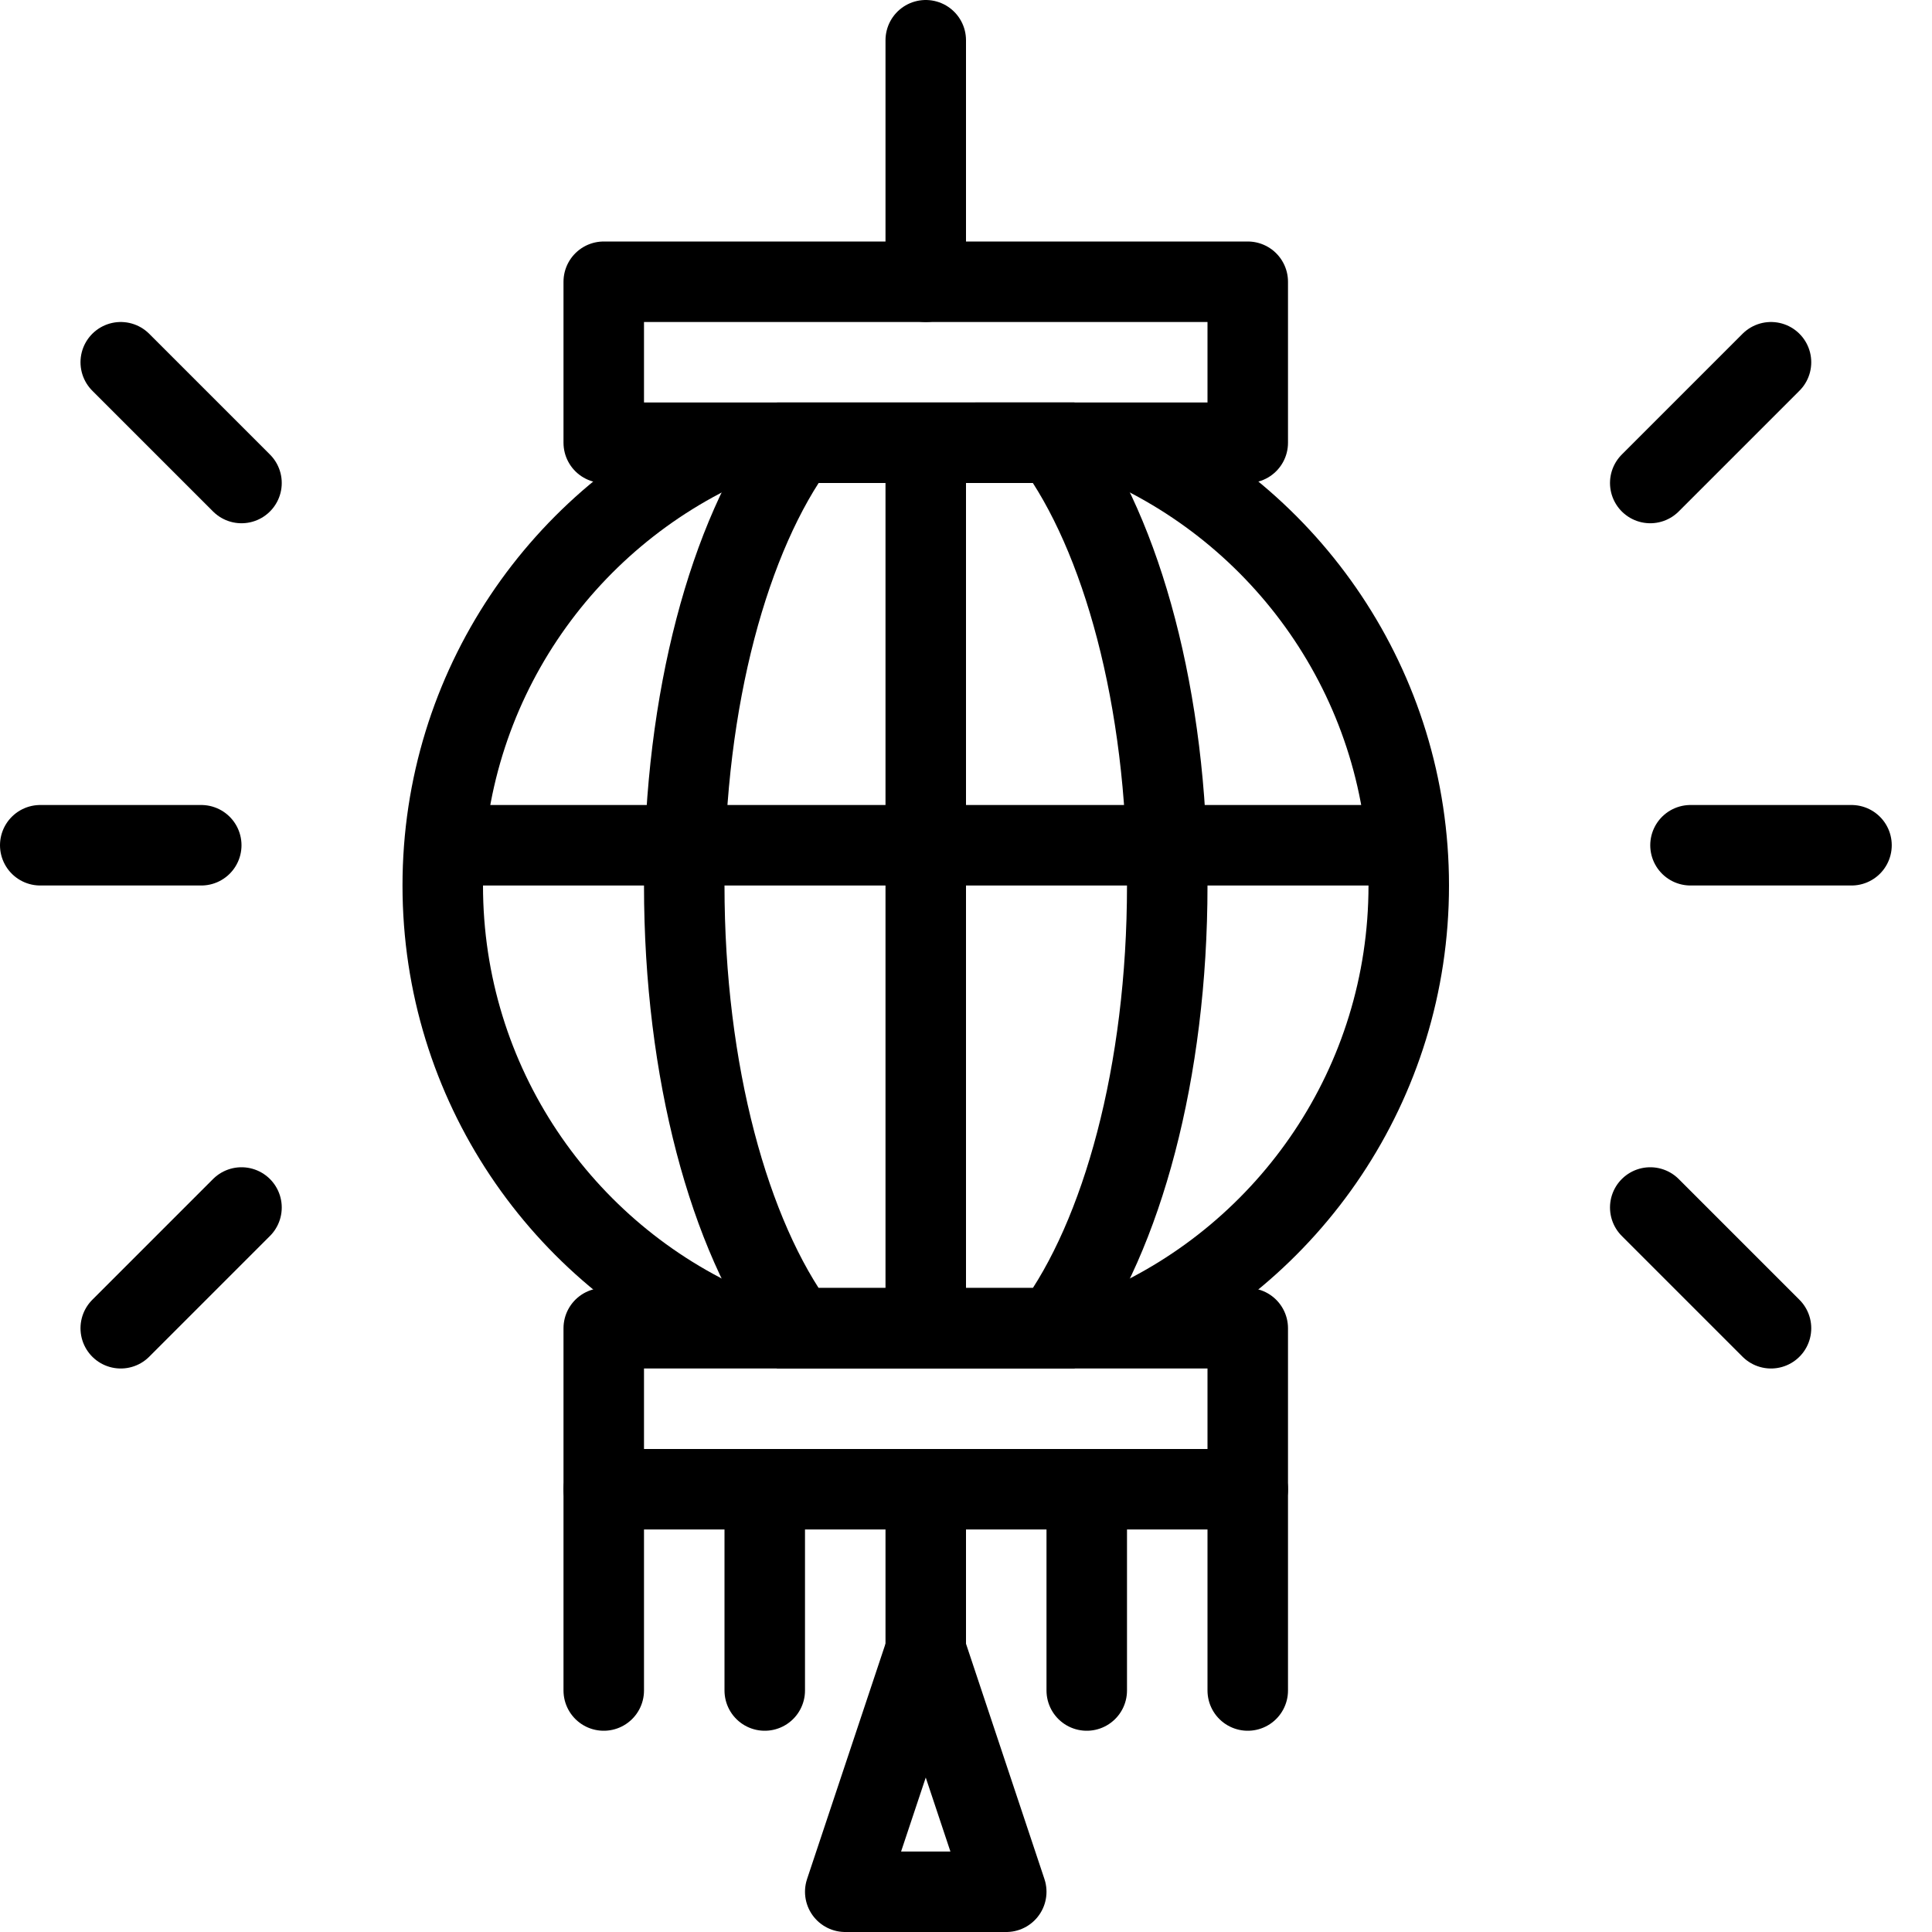
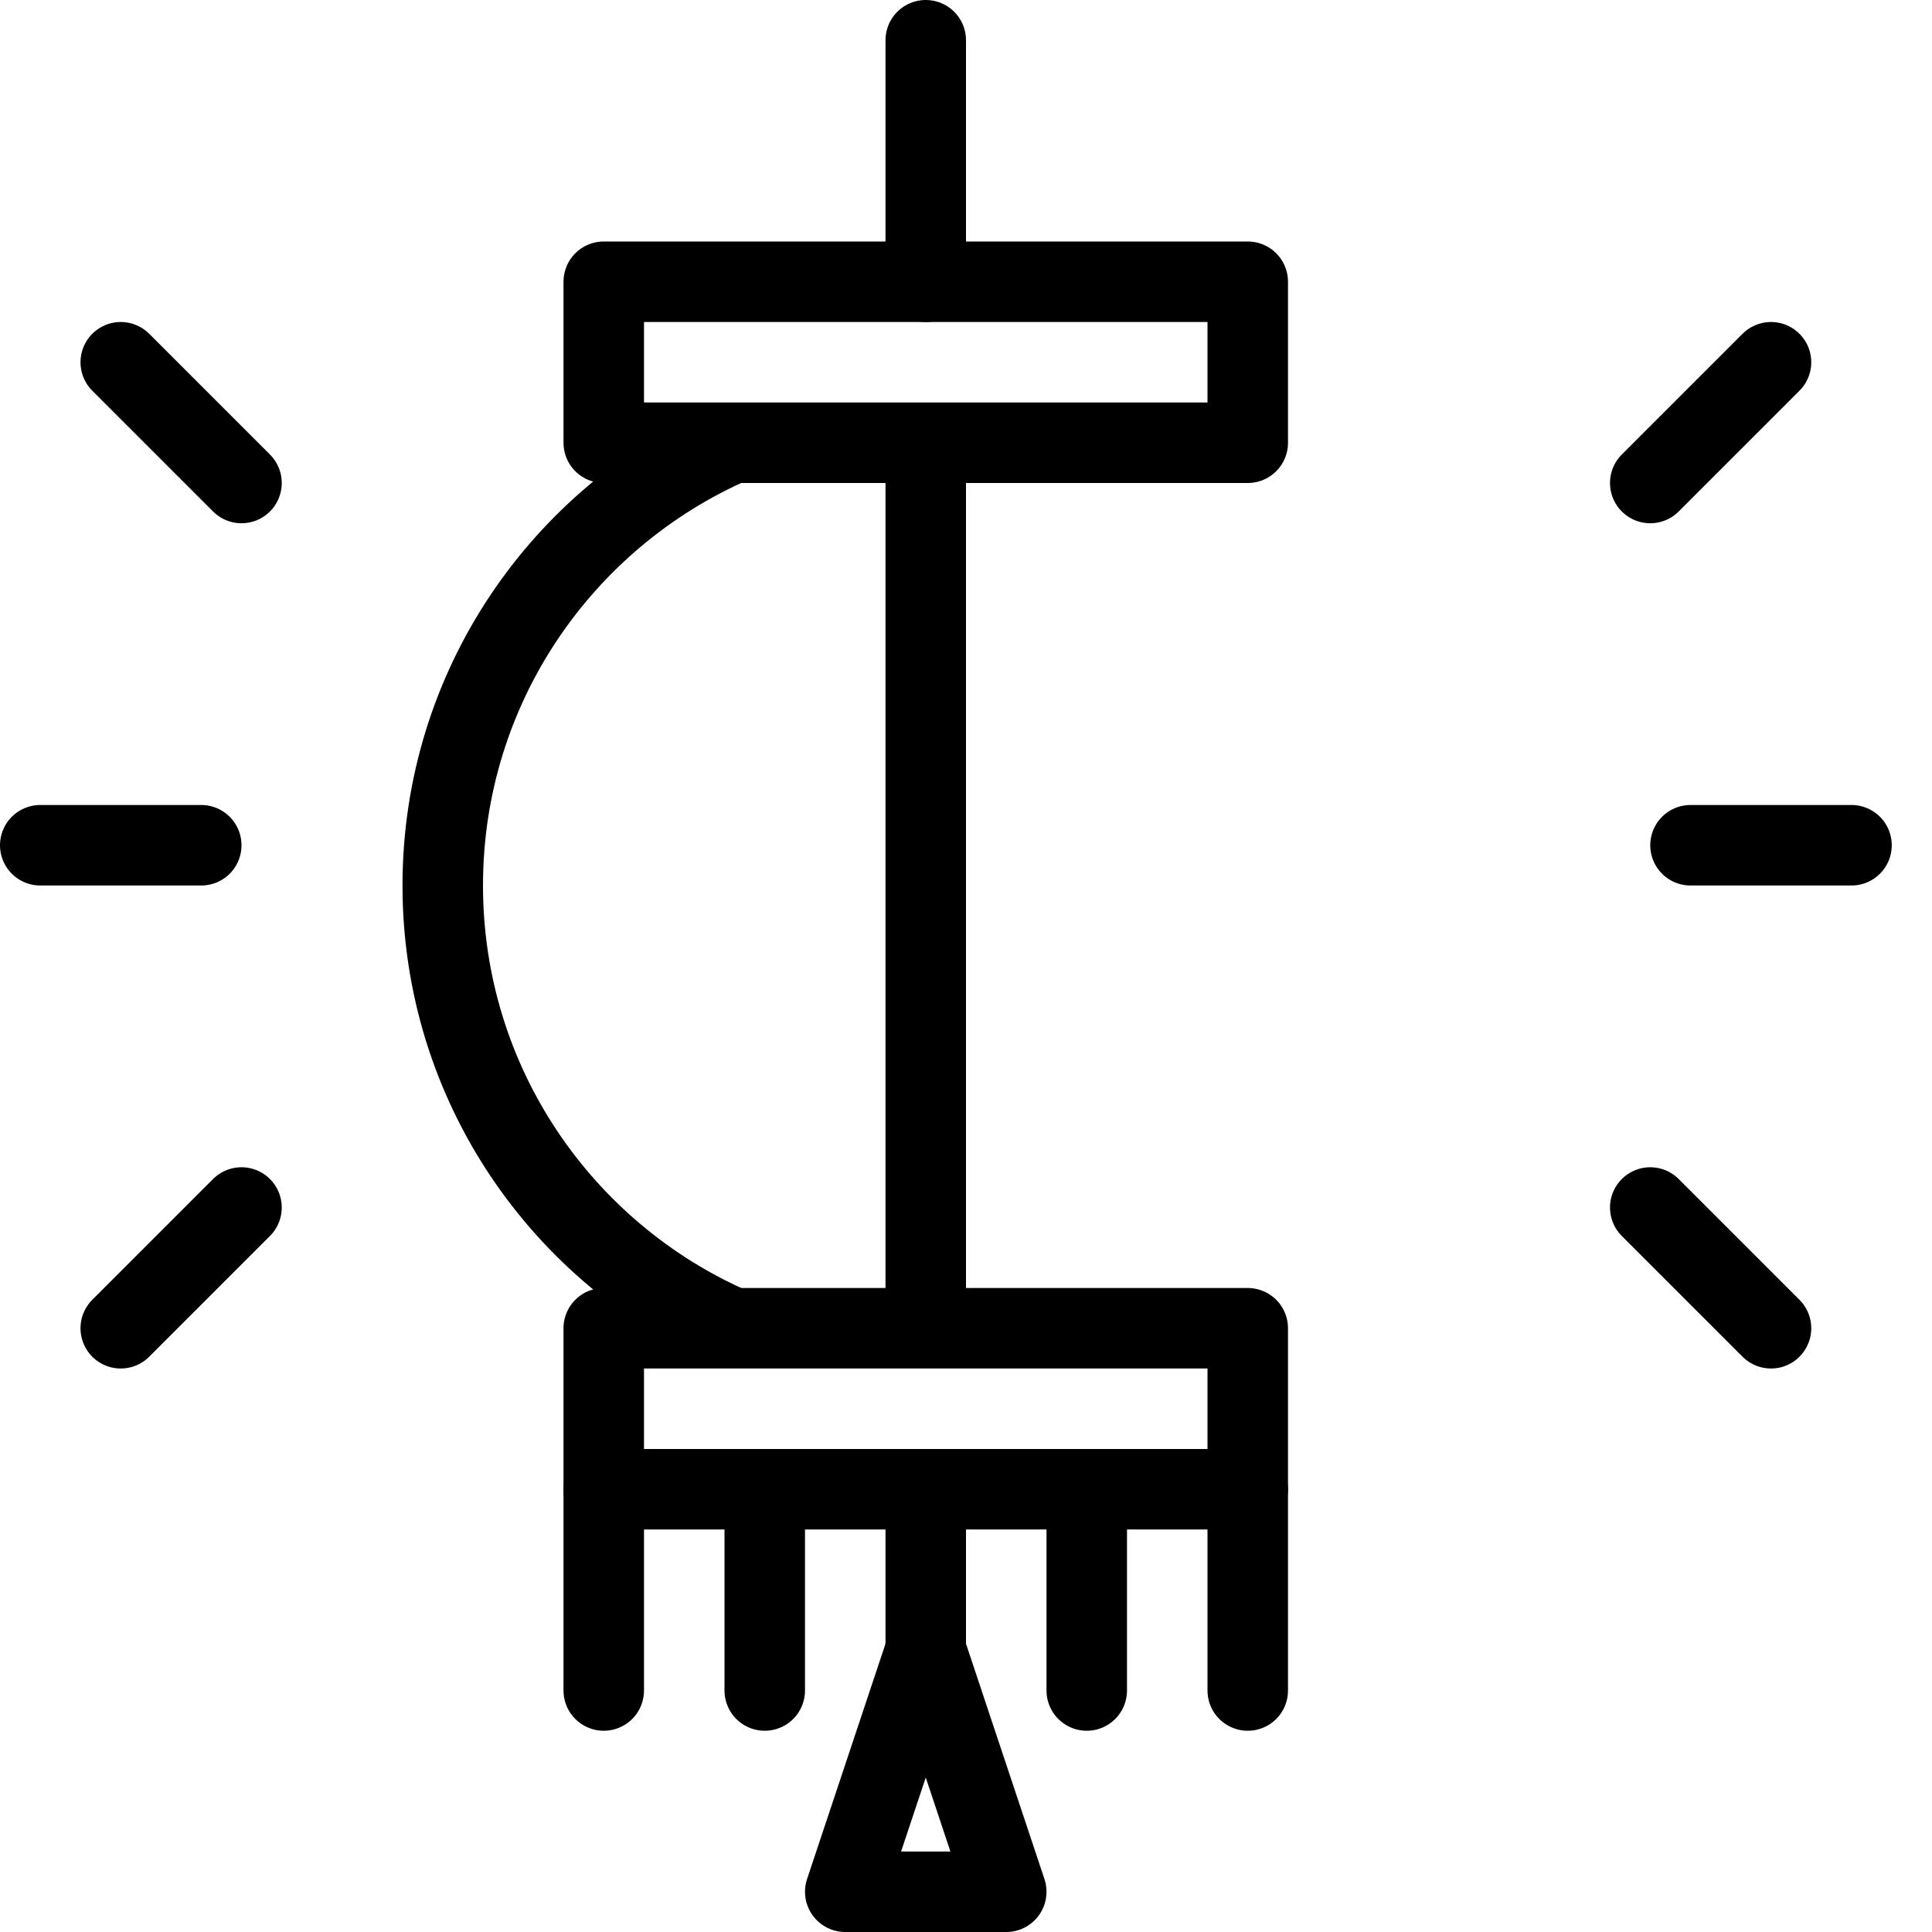
<svg xmlns="http://www.w3.org/2000/svg" version="1.1" x="0px" y="0px" width="24px" height="24px" viewBox="0 0 24 24" enable-background="new 0 0 24 24" xml:space="preserve">
  <g id="Outline_Icons">
    <g>
      <line fill="none" stroke="#000000" stroke-linecap="round" stroke-linejoin="round" stroke-miterlimit="10" x1="7.5" y1="18.5" x2="7.5" y2="21" />
      <line fill="none" stroke="#000000" stroke-linecap="round" stroke-linejoin="round" stroke-miterlimit="10" x1="9.5" y1="18.5" x2="9.5" y2="21" />
      <line fill="none" stroke="#000000" stroke-linecap="round" stroke-linejoin="round" stroke-miterlimit="10" x1="11.5" y1="18.5" x2="11.5" y2="21" />
      <line fill="none" stroke="#000000" stroke-linecap="round" stroke-linejoin="round" stroke-miterlimit="10" x1="13.5" y1="18.5" x2="13.5" y2="21" />
      <line fill="none" stroke="#000000" stroke-linecap="round" stroke-linejoin="round" stroke-miterlimit="10" x1="15.5" y1="18.5" x2="15.5" y2="21" />
      <polygon fill="none" stroke="#000000" stroke-linecap="round" stroke-linejoin="round" stroke-miterlimit="10" points="11.5,20.5     12.5,23.5 10.5,23.5   " />
      <line fill="none" stroke="#000000" stroke-linecap="round" stroke-linejoin="round" stroke-miterlimit="10" x1="11.5" y1="3.5" x2="11.5" y2="0.5" />
      <line fill="none" stroke="#000000" stroke-linecap="round" stroke-miterlimit="10" x1="21" y1="10.5" x2="23" y2="10.5" />
      <line fill="none" stroke="#000000" stroke-linecap="round" stroke-miterlimit="10" x1="20.5" y1="6" x2="22" y2="4.5" />
      <line fill="none" stroke="#000000" stroke-linecap="round" stroke-miterlimit="10" x1="20.5" y1="15" x2="22" y2="16.5" />
      <line fill="none" stroke="#000000" stroke-linecap="round" stroke-miterlimit="10" x1="2.5" y1="10.5" x2="0.5" y2="10.5" />
      <line fill="none" stroke="#000000" stroke-linecap="round" stroke-miterlimit="10" x1="3" y1="6" x2="1.5" y2="4.5" />
      <line fill="none" stroke="#000000" stroke-linecap="round" stroke-miterlimit="10" x1="3" y1="15" x2="1.5" y2="16.5" />
      <path fill="none" stroke="#000000" stroke-miterlimit="10" d="M9.1,16.5C6.98,15.575,5.5,13.46,5.5,11s1.48-4.574,3.6-5.5" />
-       <path fill="none" stroke="#000000" stroke-miterlimit="10" d="M13.902,5.5C16.021,6.427,17.5,8.541,17.5,11    c0,2.46-1.48,4.575-3.6,5.5" />
      <line fill="none" stroke="#000000" stroke-miterlimit="10" x1="11.5" y1="5.5" x2="11.5" y2="16.5" />
      <rect x="7.5" y="3.5" fill="none" stroke="#000000" stroke-linejoin="round" stroke-miterlimit="10" width="8" height="2" />
-       <path fill="none" stroke="#000000" stroke-miterlimit="10" d="M13.094,16.5c0.844-1.15,1.406-3.18,1.406-5.5    c0-2.319-0.562-4.35-1.406-5.5H9.906C9.062,6.65,8.5,8.681,8.5,11c0,2.32,0.562,4.35,1.406,5.5H13.094z" />
      <rect x="7.5" y="16.5" fill="none" stroke="#000000" stroke-linejoin="round" stroke-miterlimit="10" width="8" height="2" />
-       <line fill="none" stroke="#000000" stroke-miterlimit="10" x1="5.521" y1="10.5" x2="17.479" y2="10.5" />
    </g>
  </g>
  <g id="invisible_shape">
    <rect fill="none" width="24" height="24" />
  </g>
</svg>